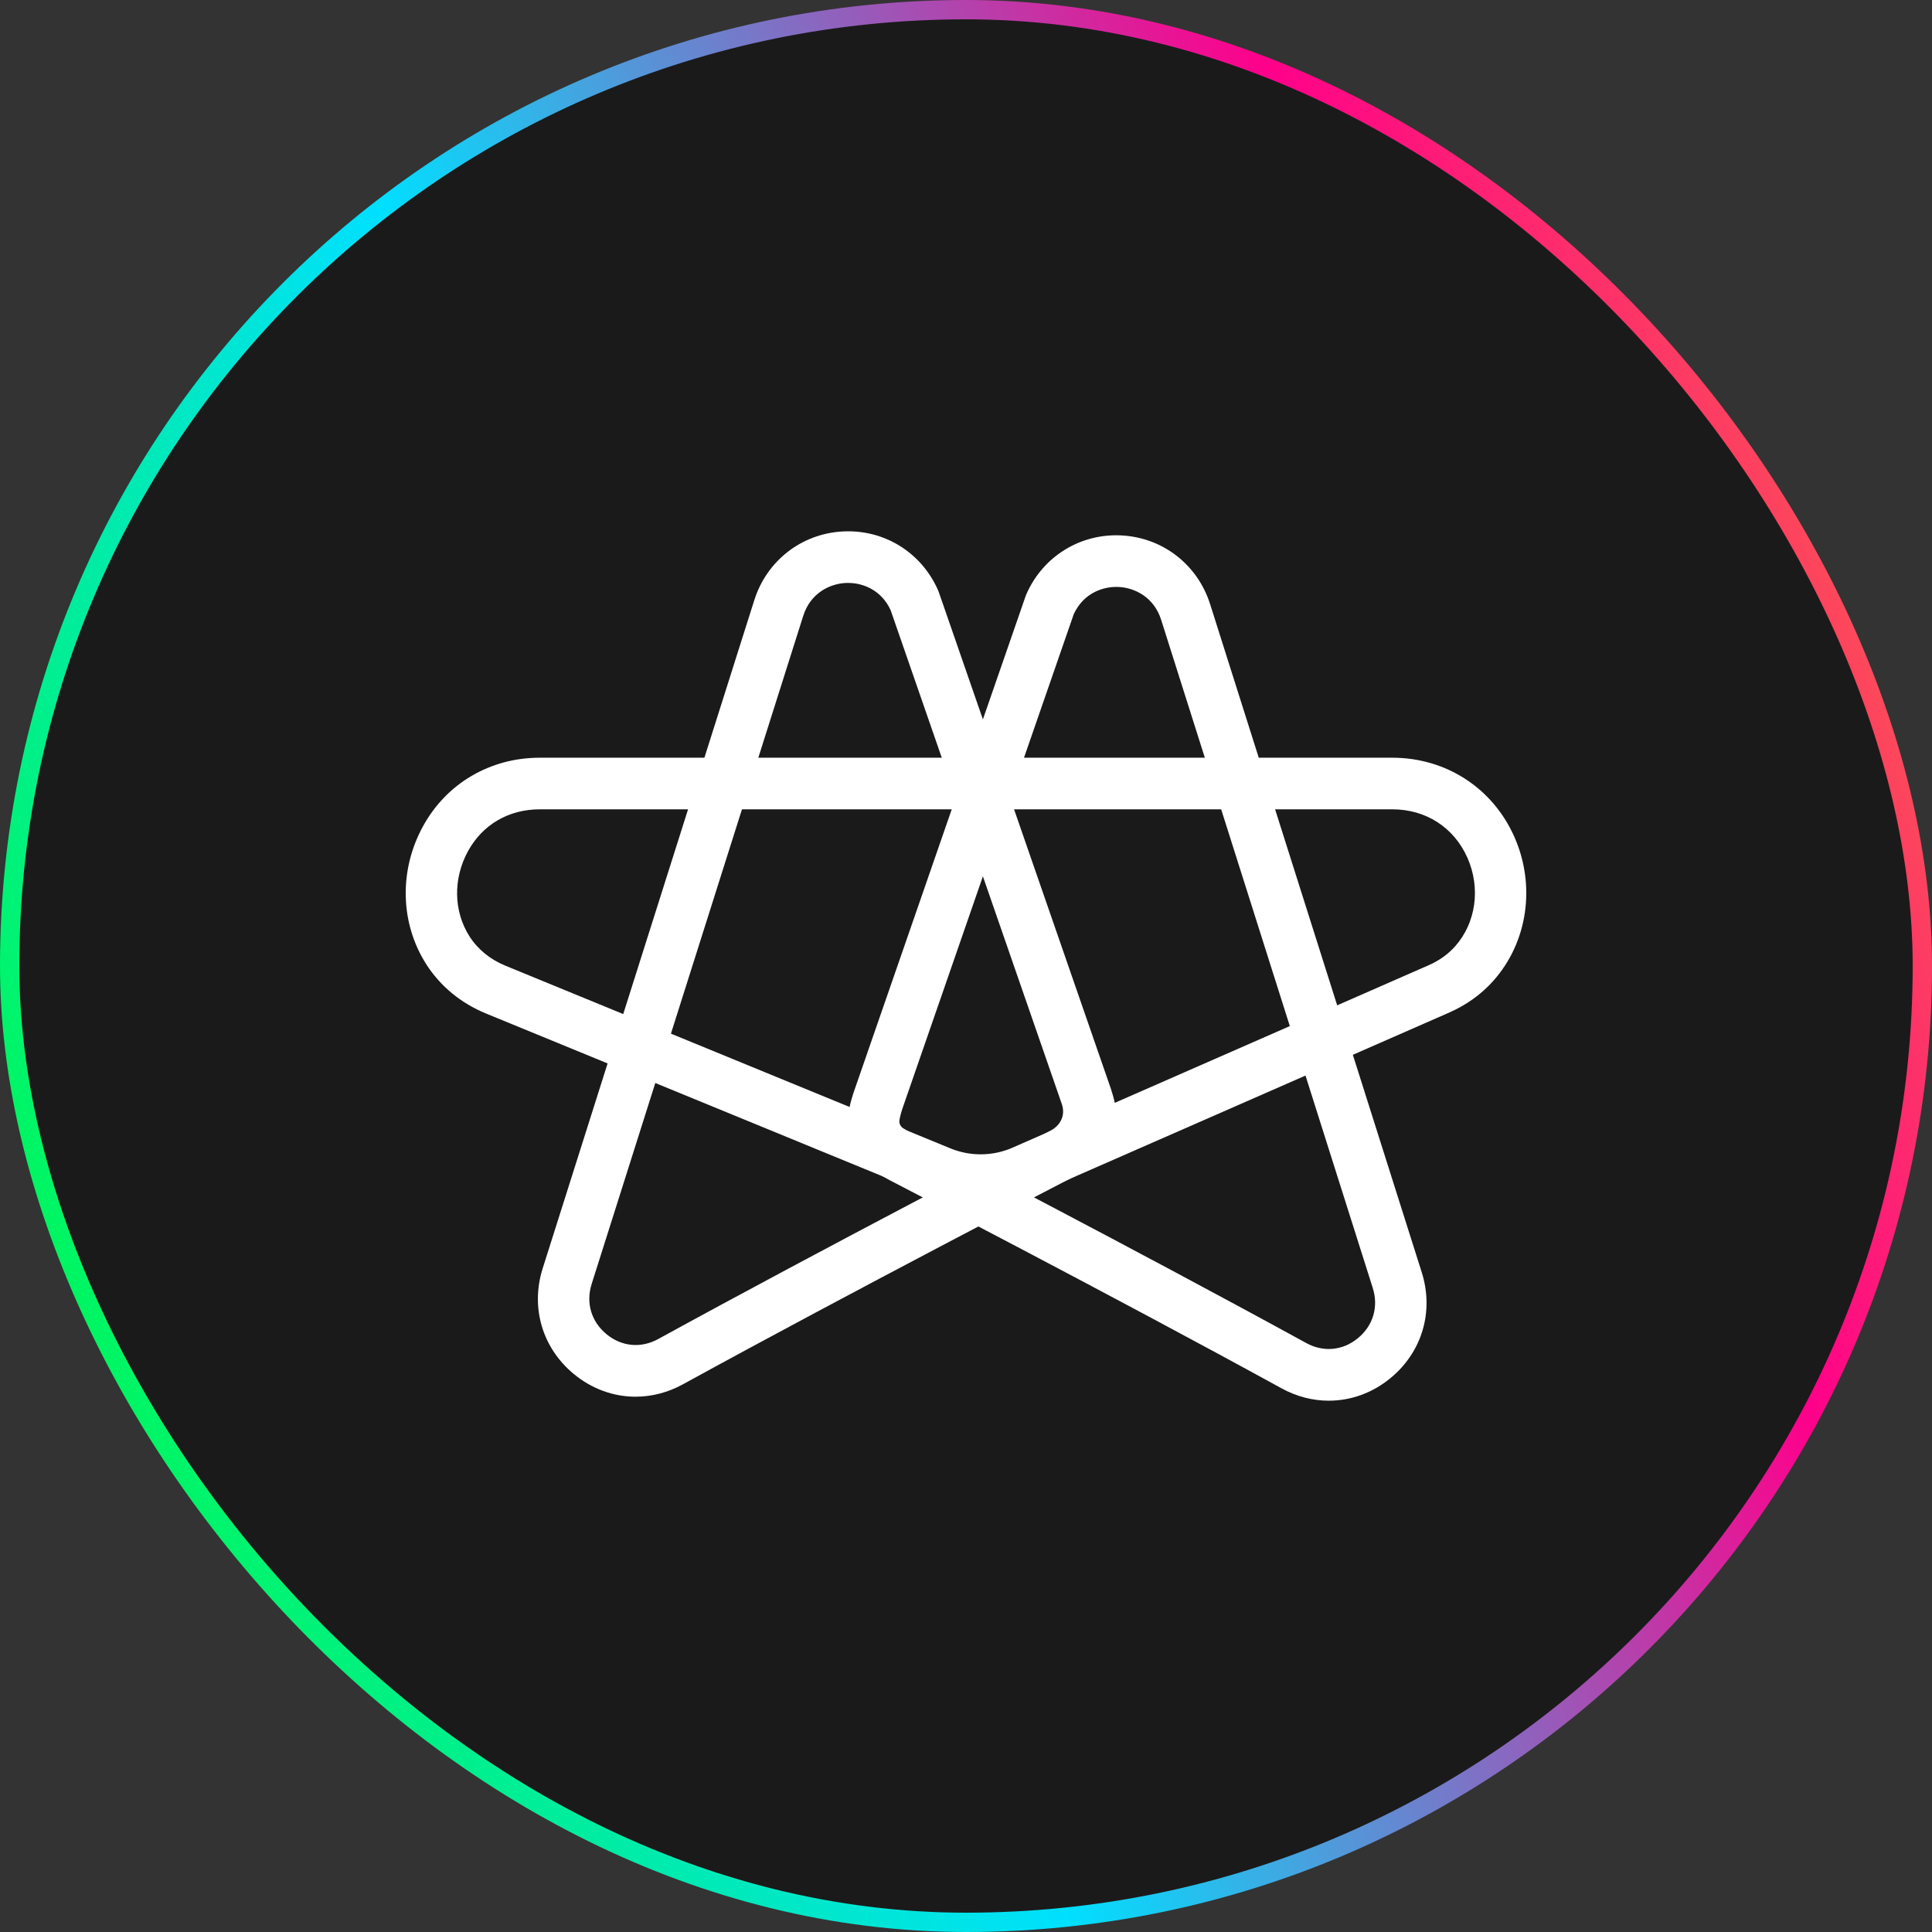
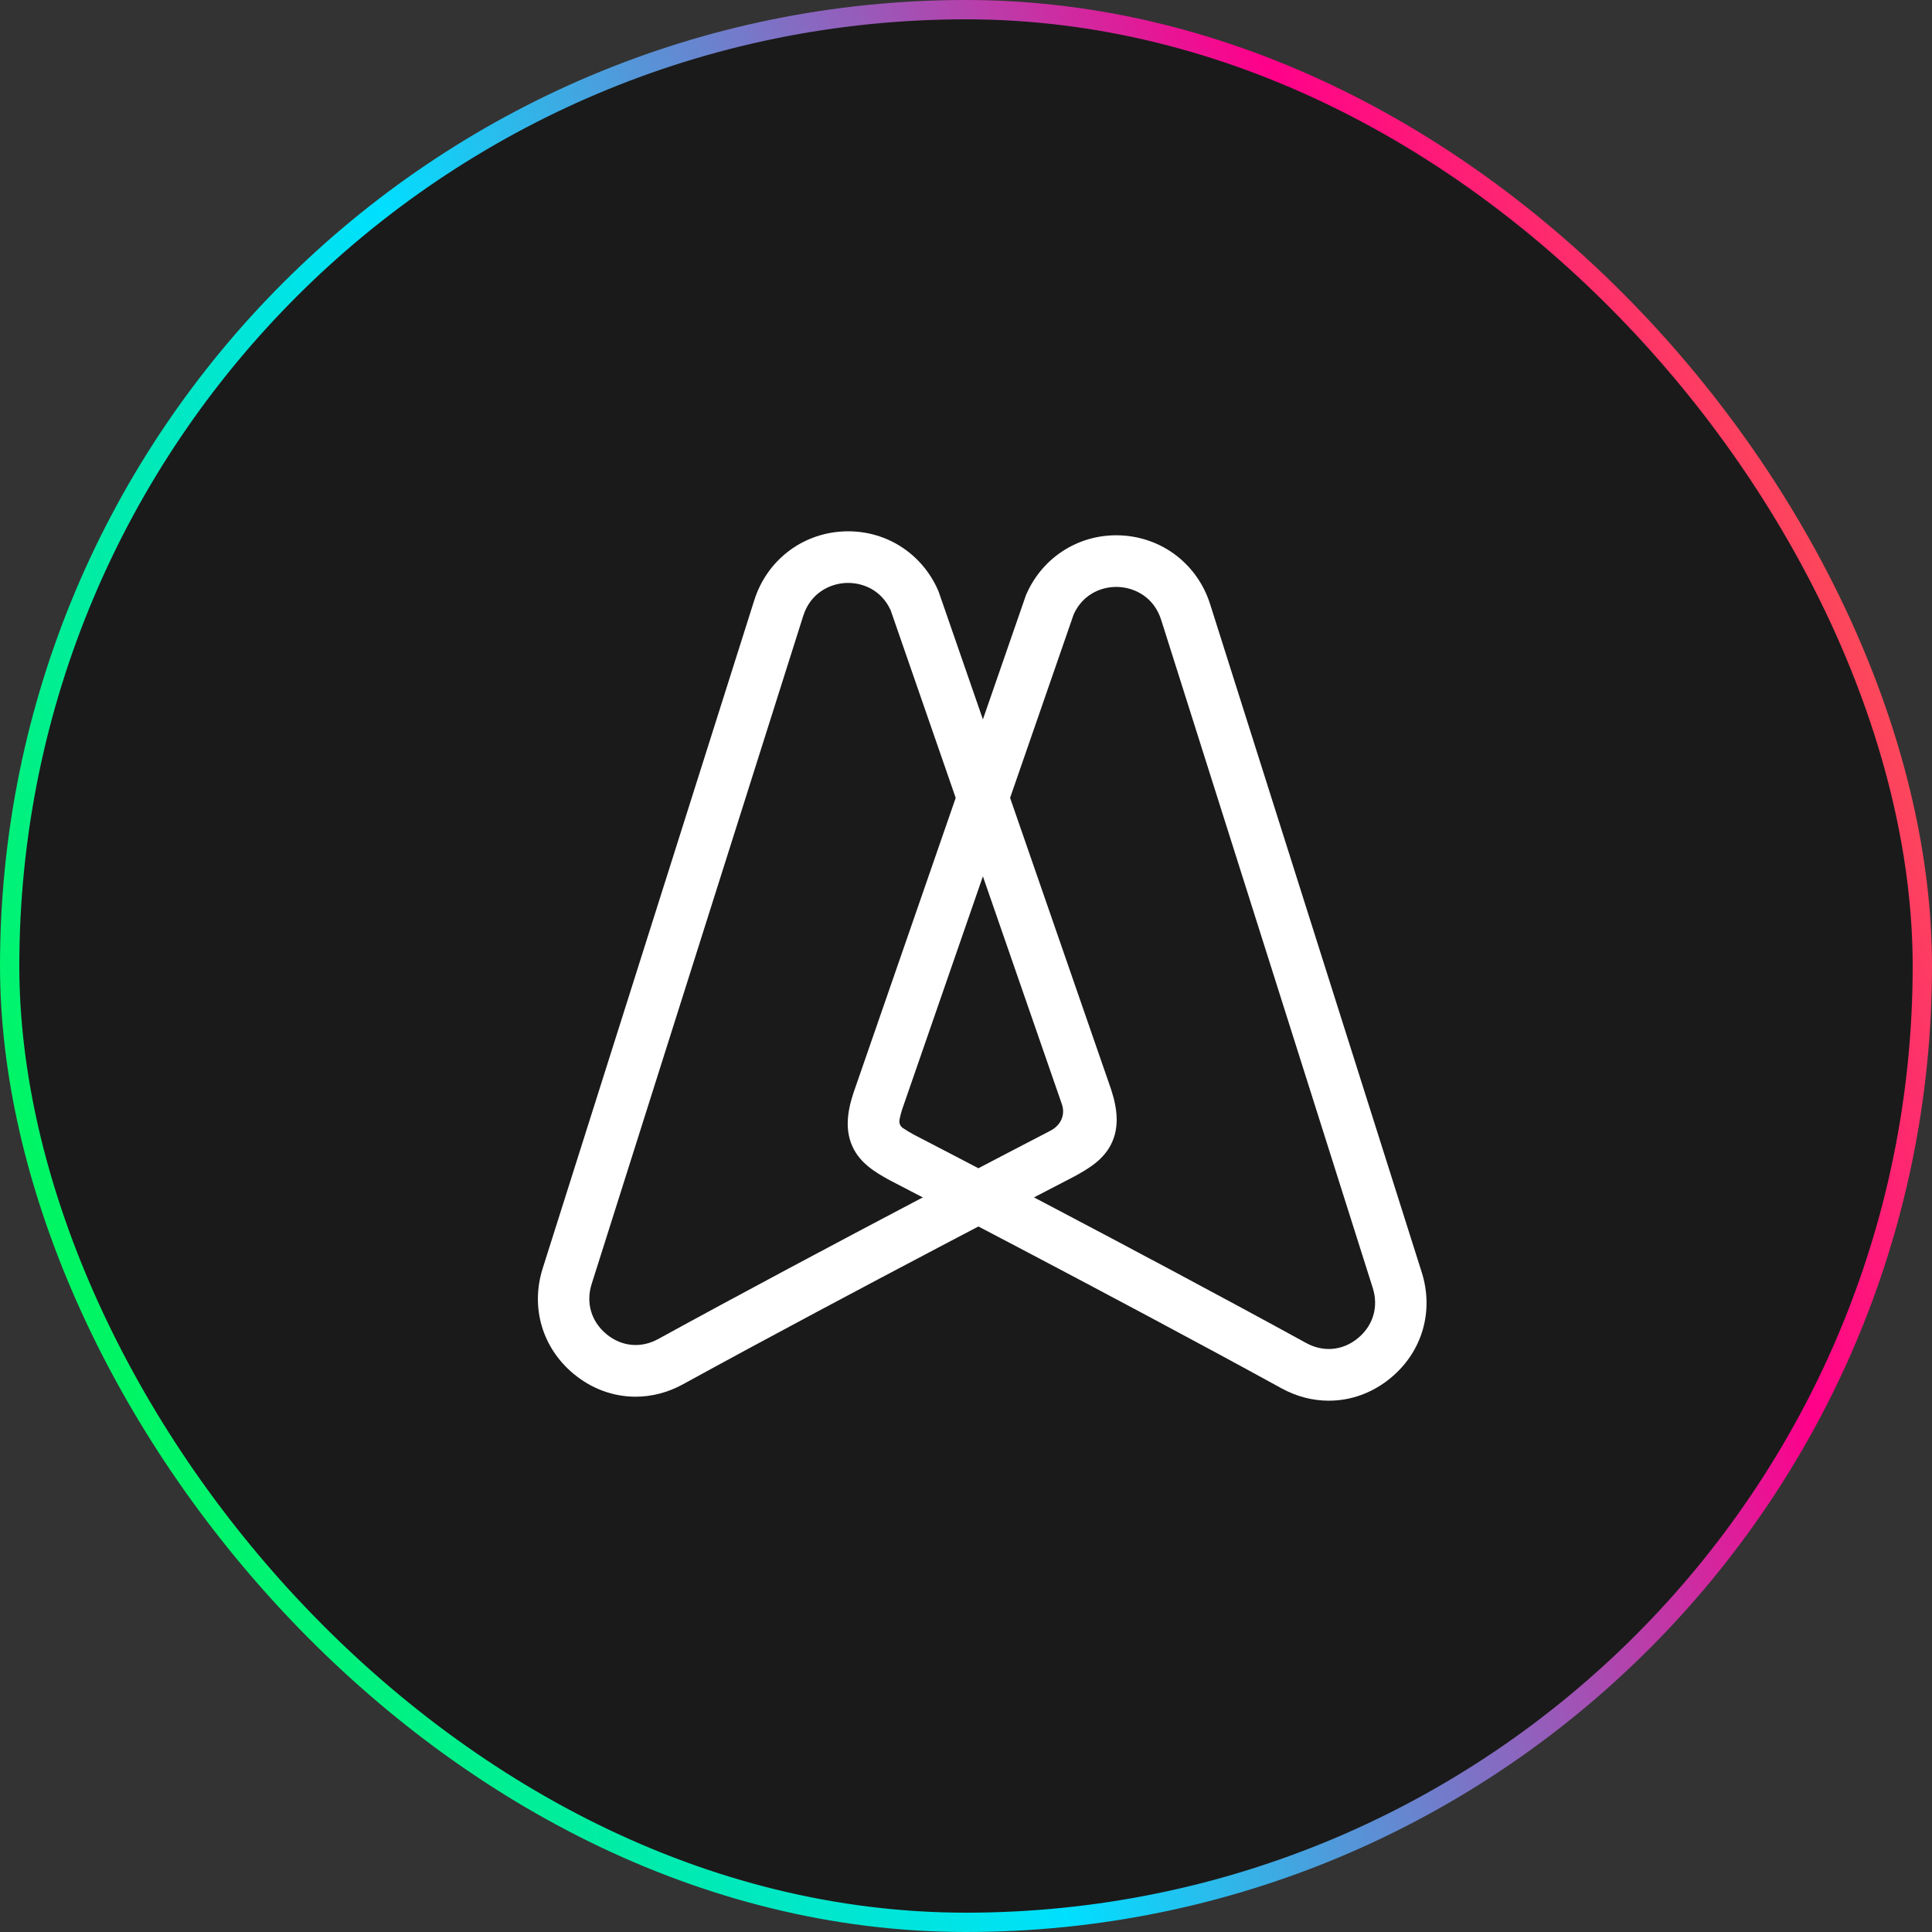
<svg xmlns="http://www.w3.org/2000/svg" width="100" height="100" viewBox="0 0 100 100" fill="none">
  <rect x="0" y="0" width="100" height="100" fill="#333333" stroke="none" />
  <rect x="0.5" y="0.5" width="99" height="99" rx="49.5" fill="#1A1A1A" />
  <rect x="0.5" y="0.5" width="99" height="99" rx="49.5" stroke="url(#paint0_linear_1059_18896)" />
-   <path d="M50.755 62.419C50.755 62.419 50.755 62.419 50.755 62.419C49.883 62.419 49.011 62.251 48.194 61.917L25.153 52.458C23.852 51.924 22.781 51.038 22.056 49.898C20.711 47.782 20.646 45.055 21.887 42.781C23.104 40.55 25.366 39.219 27.94 39.219H72.068C74.838 39.219 77.255 40.783 78.376 43.3C79.503 45.832 79.08 48.762 77.296 50.766C76.675 51.464 75.903 52.018 75.004 52.413L53.465 61.855C52.607 62.232 51.681 62.42 50.755 62.42C50.755 62.42 50.755 62.419 50.755 62.419ZM27.94 41.89C26.329 41.89 24.973 42.682 24.219 44.065C23.446 45.483 23.475 47.167 24.297 48.46C24.724 49.132 25.368 49.66 26.159 49.984L49.2 59.442C50.223 59.862 51.391 59.849 52.403 59.405L73.942 49.962C74.489 49.723 74.95 49.394 75.315 48.984C76.4 47.765 76.649 45.962 75.95 44.39C75.253 42.825 73.802 41.89 72.069 41.89H27.94Z" fill="white" />
  <path d="M68.781 72.5C68.781 72.5 68.78 72.5 68.779 72.5C67.952 72.5 67.116 72.289 66.335 71.861C57.571 67.052 46.146 61.137 46.032 61.078L45.991 61.056C45.337 60.688 44.523 60.23 44.118 59.332C43.653 58.301 43.946 57.179 44.297 56.217L53.104 30.803L53.126 30.753C53.99 28.79 55.927 27.598 58.059 27.714C60.192 27.83 61.988 29.227 62.636 31.272L73.588 65.852C74.229 67.875 73.614 69.97 71.984 71.32C71.041 72.101 69.92 72.499 68.783 72.499C68.783 72.499 68.782 72.499 68.781 72.5ZM47.271 58.712C47.271 58.713 47.271 58.713 47.271 58.713C47.831 59.003 58.998 64.79 67.61 69.515C68.504 70.004 69.507 69.909 70.292 69.258C71.077 68.607 71.362 67.636 71.053 66.662L60.101 32.081C59.725 30.896 58.725 30.425 57.914 30.382C57.114 30.338 56.086 30.686 55.577 31.789L46.798 57.125C46.648 57.535 46.583 57.804 46.556 57.975C46.529 58.141 46.6 58.296 46.738 58.391C46.91 58.508 47.144 58.641 47.271 58.712C47.271 58.712 47.271 58.712 47.271 58.712Z" fill="white" />
-   <path d="M32.897 72.293C31.759 72.293 30.638 71.895 29.695 71.114C28.065 69.764 27.45 67.669 28.091 65.647L39.042 31.065C39.69 29.02 41.486 27.623 43.619 27.508C45.752 27.392 47.688 28.584 48.552 30.547L48.592 30.648L57.38 56.01C57.731 56.973 58.024 58.094 57.559 59.125C57.155 60.023 56.341 60.481 55.686 60.85L55.646 60.872C55.531 60.931 44.106 66.846 35.343 71.654C34.562 72.082 33.725 72.293 32.897 72.293ZM43.895 30.172C43.851 30.172 43.807 30.172 43.763 30.175C42.952 30.22 41.952 30.689 41.576 31.875L30.625 66.455C30.316 67.43 30.601 68.4 31.386 69.052C32.172 69.703 33.174 69.798 34.068 69.308C42.681 64.582 53.849 58.796 54.407 58.506C54.909 58.223 55.146 57.715 54.967 57.167C54.942 57.091 54.913 57.008 54.881 56.918L46.099 31.582C45.619 30.54 44.673 30.172 43.895 30.172H43.895Z" fill="white" />
+   <path d="M32.897 72.293C31.759 72.293 30.638 71.895 29.695 71.114C28.065 69.764 27.45 67.669 28.091 65.647L39.042 31.065C39.69 29.02 41.486 27.623 43.619 27.508C45.752 27.392 47.688 28.584 48.552 30.547L48.592 30.648L57.38 56.01C57.731 56.973 58.024 58.094 57.559 59.125C57.155 60.023 56.341 60.481 55.686 60.85L55.646 60.872C55.531 60.931 44.106 66.846 35.343 71.654C34.562 72.082 33.725 72.293 32.897 72.293ZM43.895 30.172C43.851 30.172 43.807 30.172 43.763 30.175C42.952 30.22 41.952 30.689 41.576 31.875L30.625 66.455C30.316 67.43 30.601 68.4 31.386 69.052C32.172 69.703 33.174 69.798 34.068 69.308C42.681 64.582 53.849 58.796 54.407 58.506C54.909 58.223 55.146 57.715 54.967 57.167C54.942 57.091 54.913 57.008 54.881 56.918L46.099 31.582C45.619 30.54 44.673 30.172 43.895 30.172Z" fill="white" />
  <defs>
    <linearGradient id="paint0_linear_1059_18896" x1="100" y1="-9.244" x2="-47.846" y2="50.233" gradientUnits="userSpaceOnUse">
      <stop stop-color="#FA9826" />
      <stop offset="0.23" stop-color="#FF008A" />
      <stop offset="0.515" stop-color="#00E0FF" />
      <stop offset="0.84" stop-color="#00FF1A" />
    </linearGradient>
  </defs>
</svg>